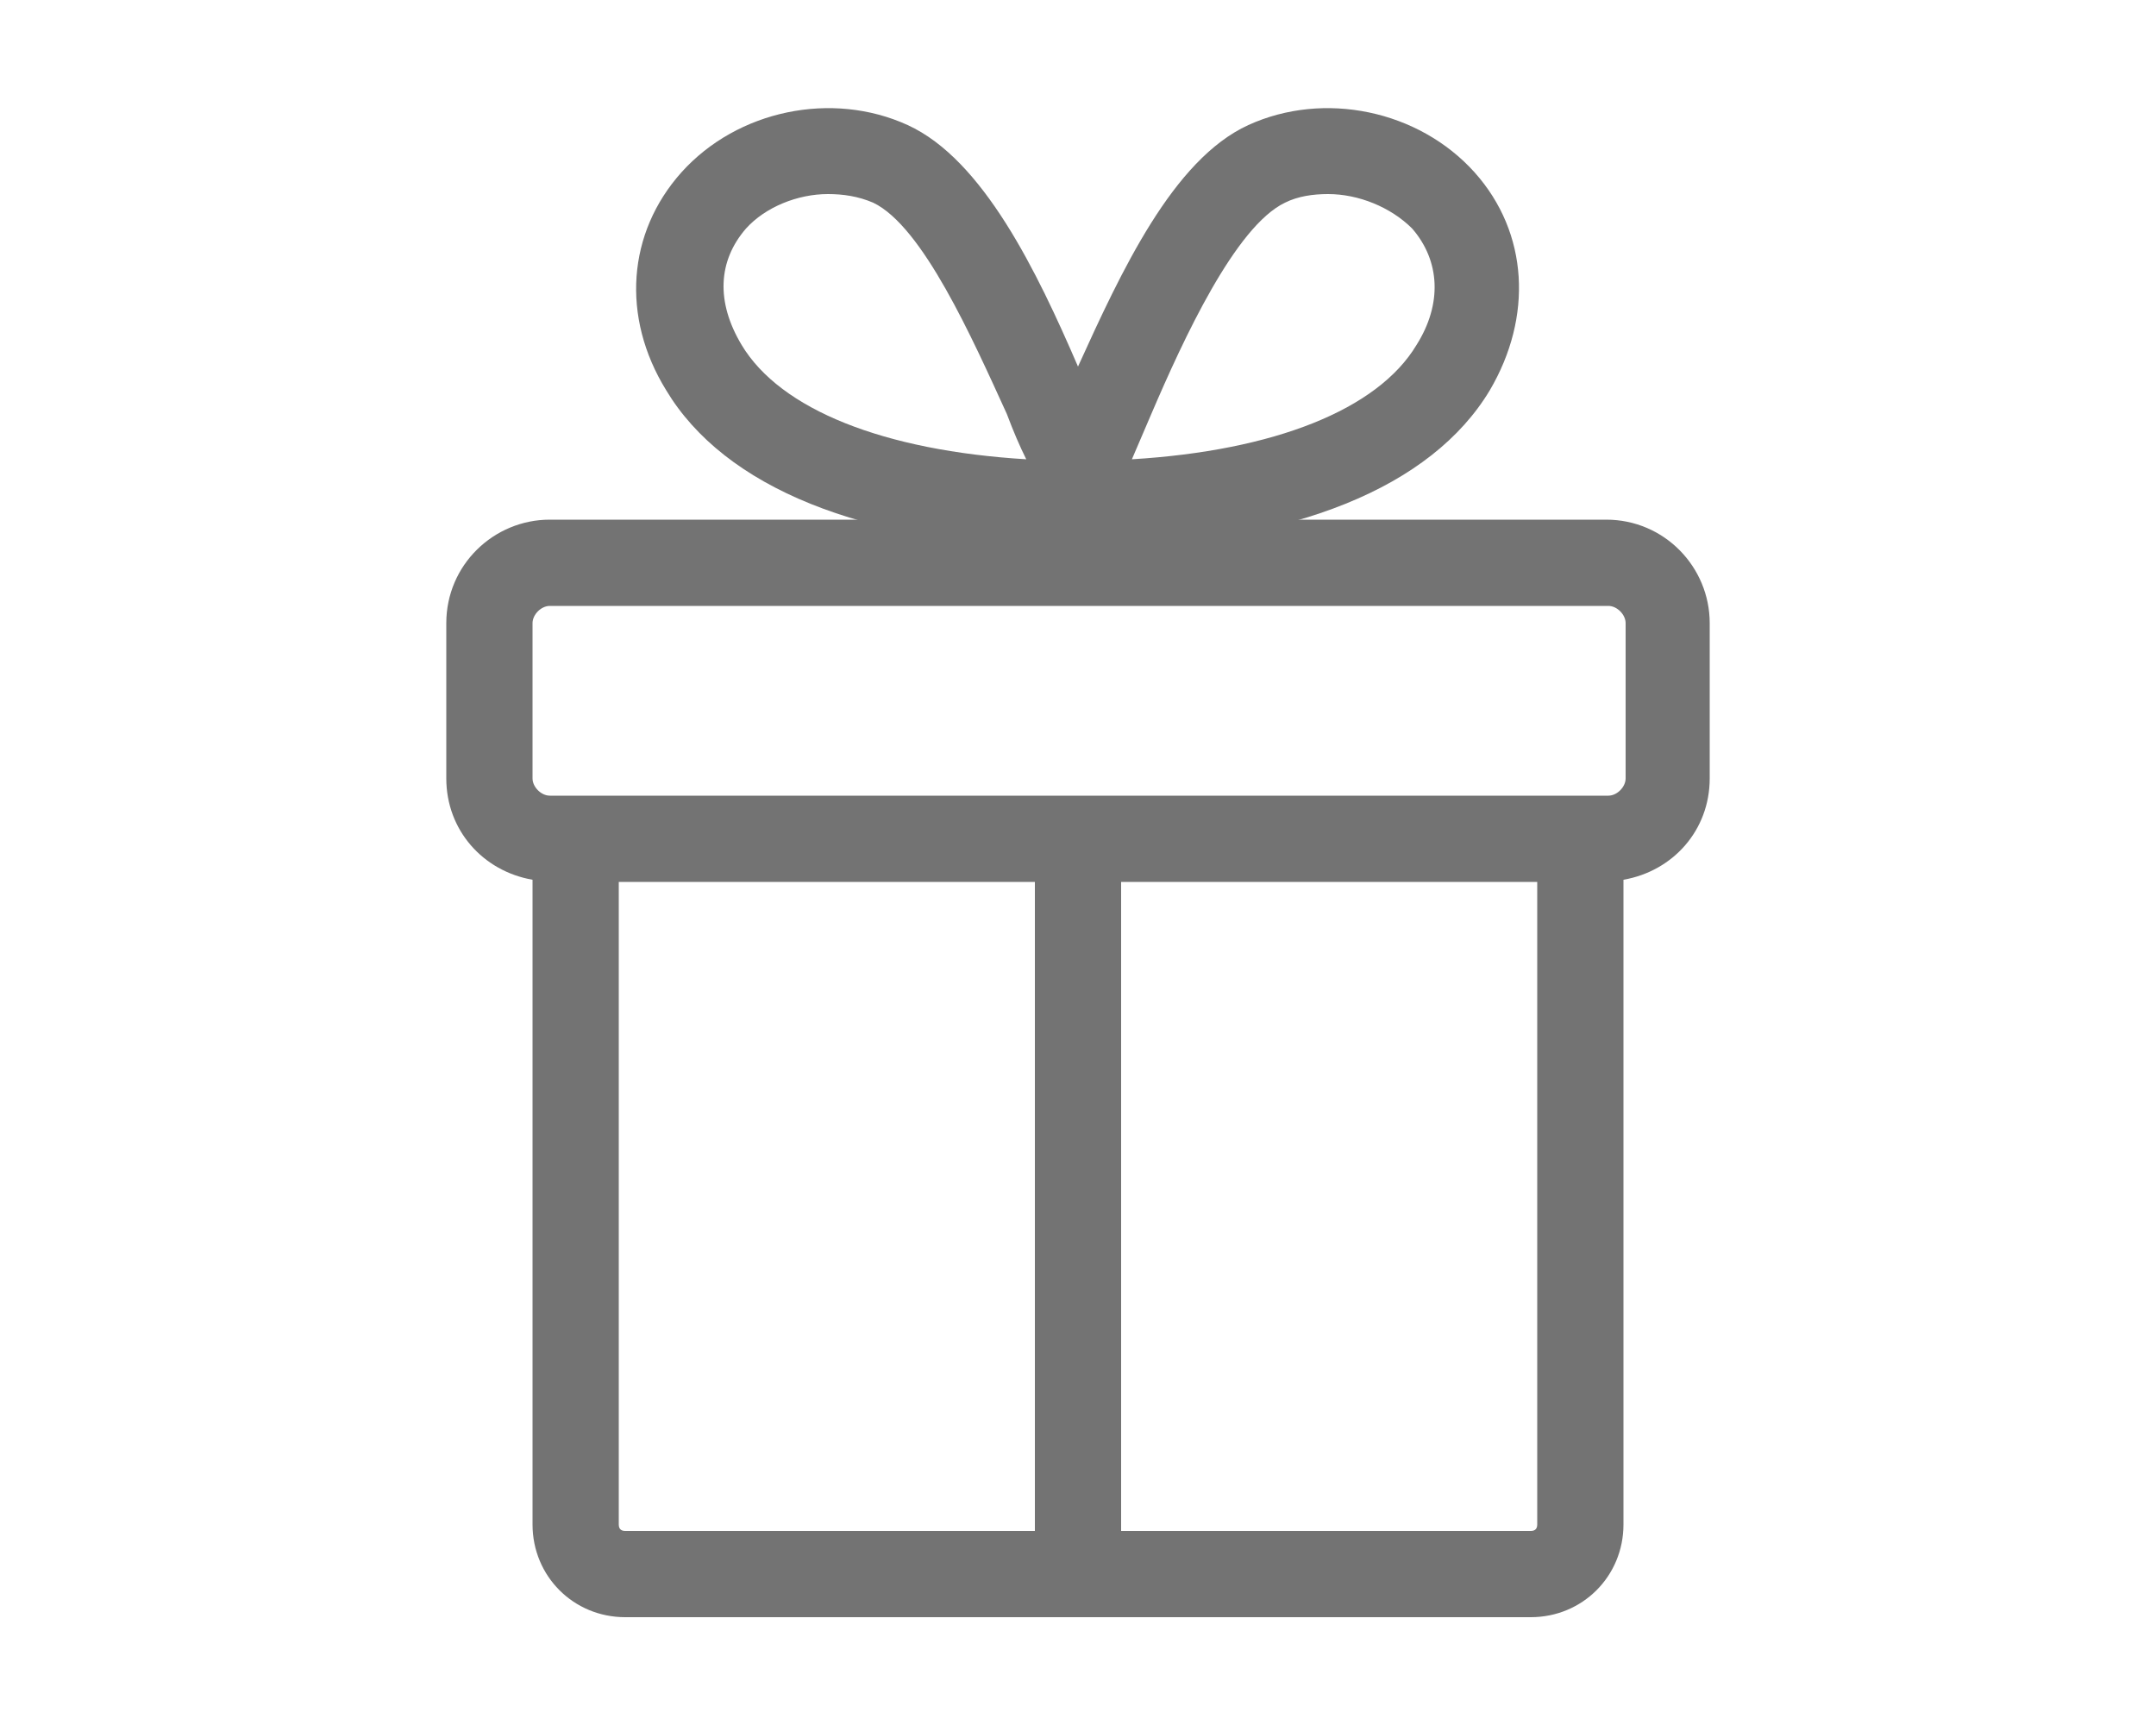
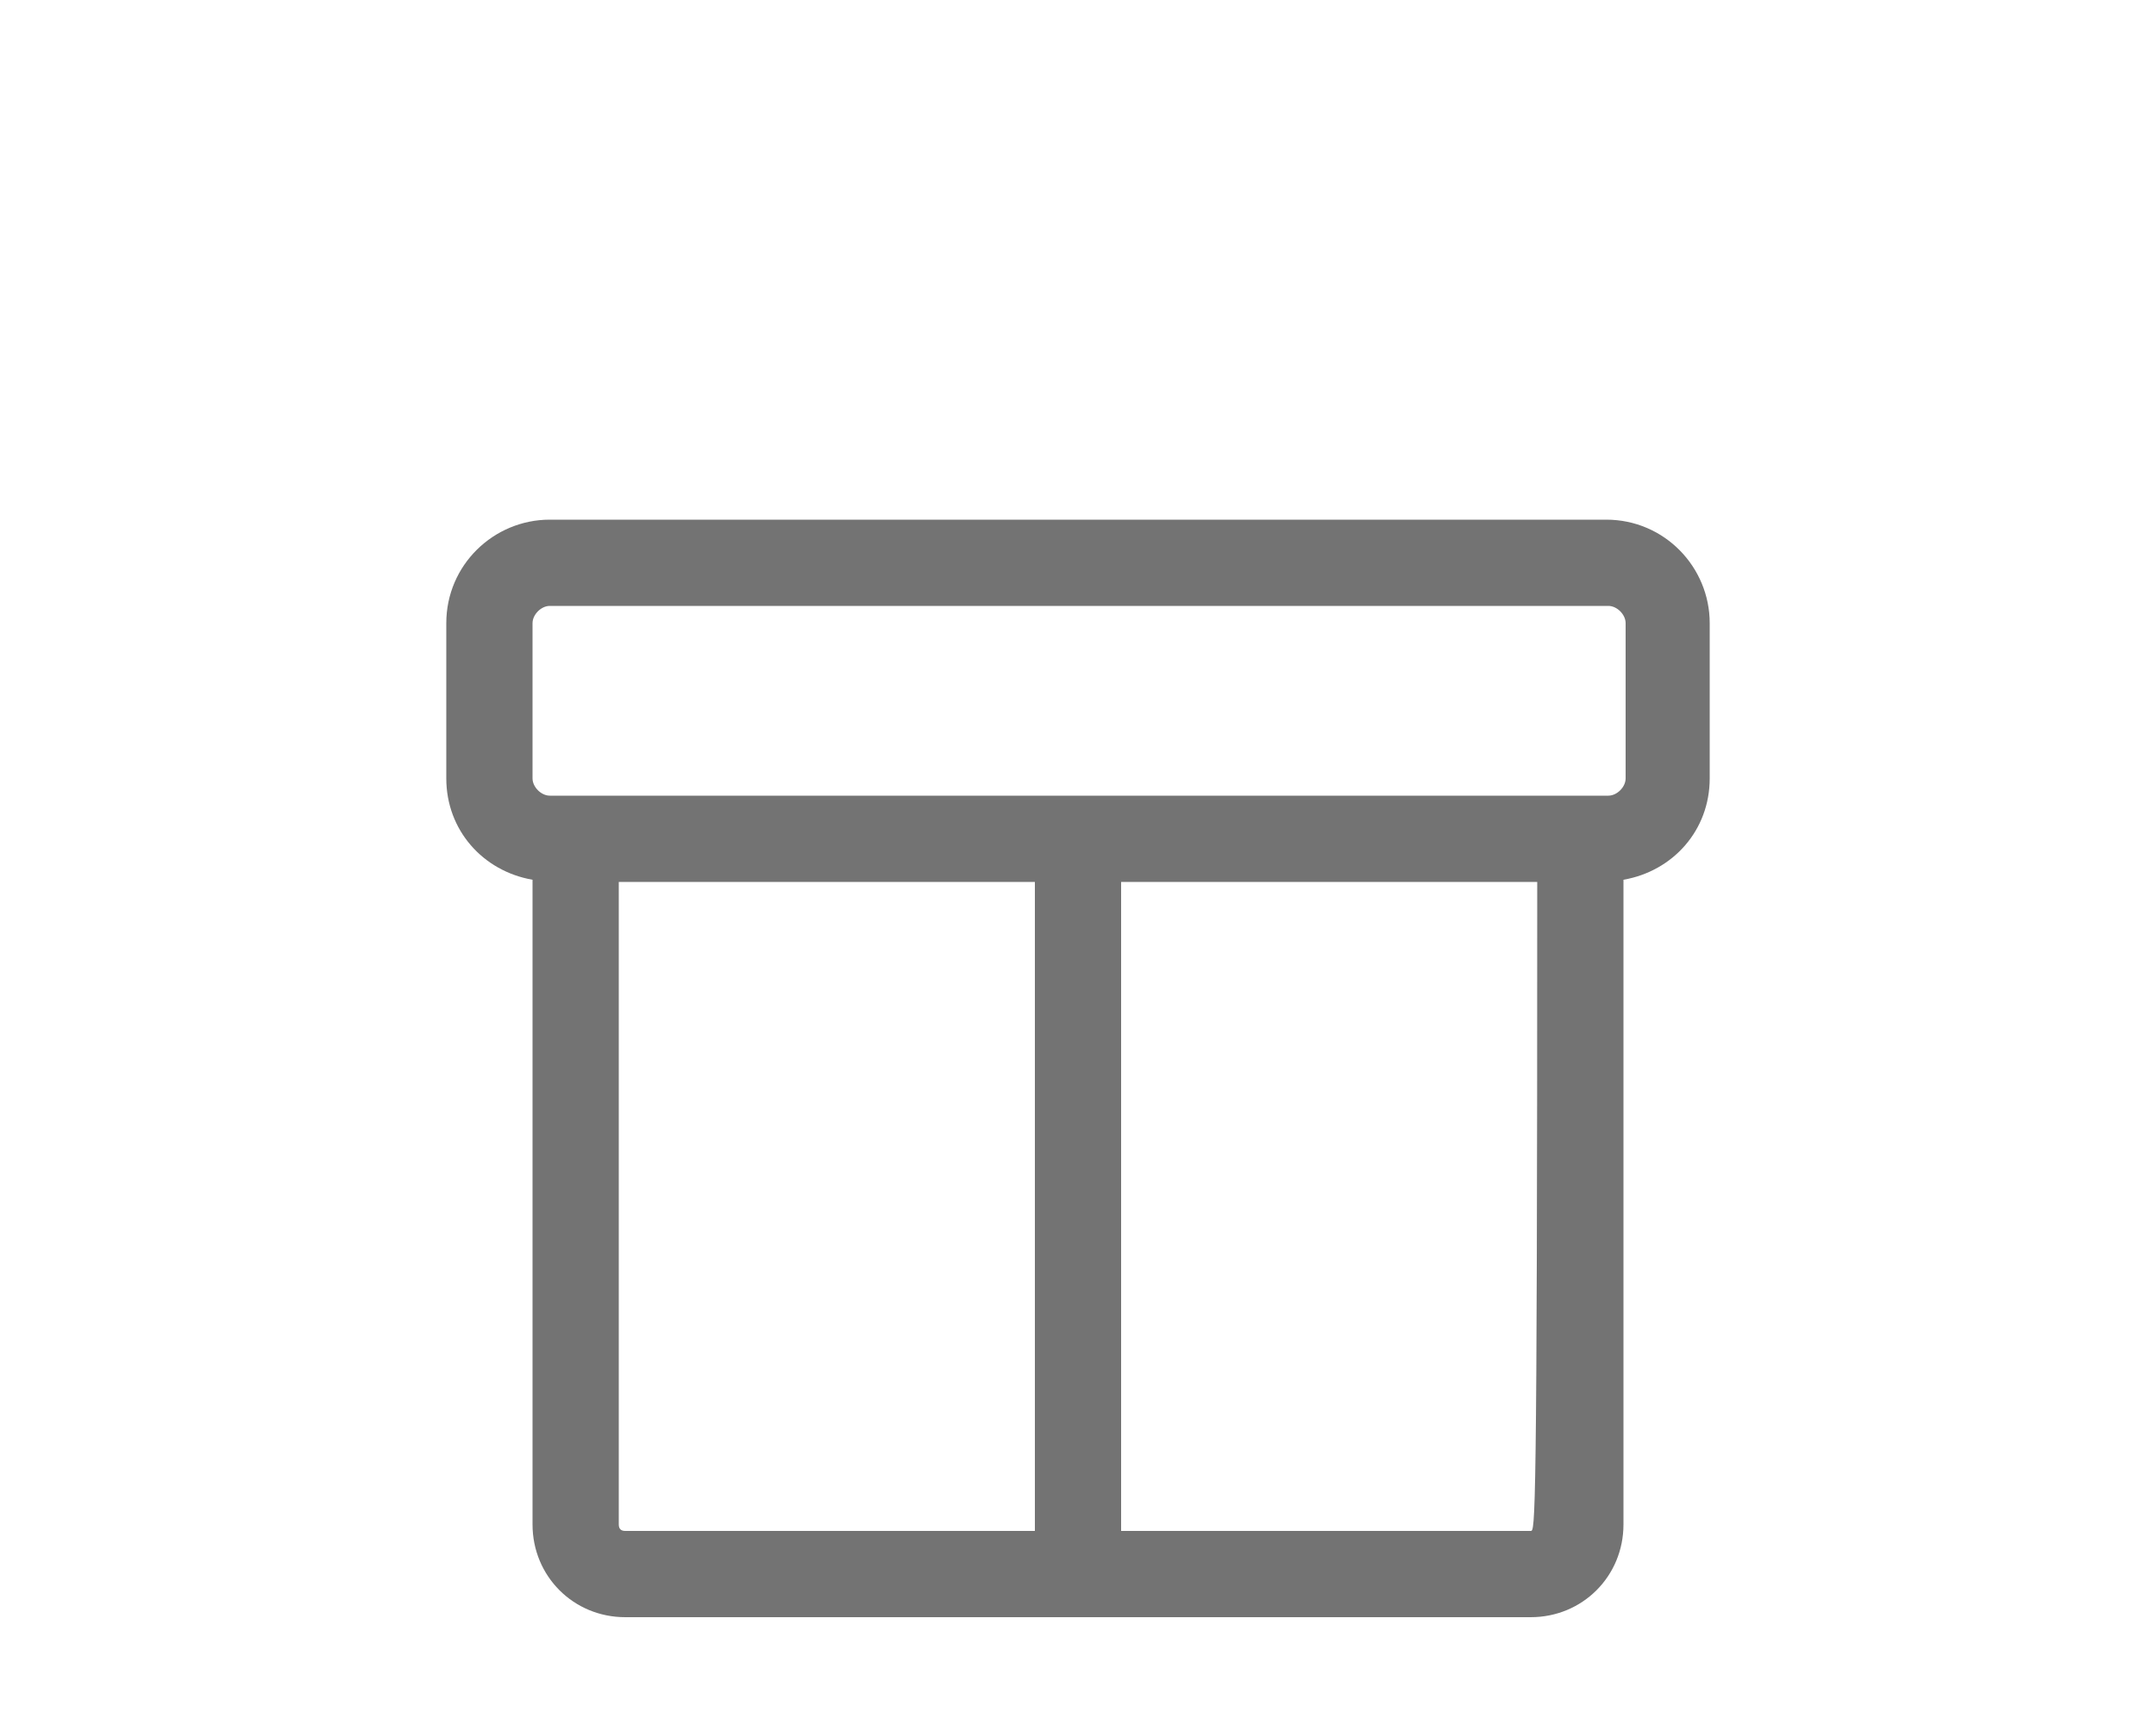
<svg xmlns="http://www.w3.org/2000/svg" version="1.1" id="Layer_1" x="0px" y="0px" viewBox="0 0 100 80" style="enable-background:new 0 0 100 80;" xml:space="preserve">
  <style type="text/css">
	.st0{fill:#737373;}
</style>
  <g>
    <g>
-       <path class="st0" d="M50.3,25.4c-0.1,0-0.2,0-0.3,0c-0.3,0-0.5,0-0.8,0H49c-9-0.2-15.4-2.8-18.1-7.3c-2.1-3.4-1.8-7.3,0.7-10.1    c2.6-2.9,7-3.8,10.5-2.2s6,6.8,7.9,11.2c2-4.4,4.4-9.6,7.9-11.2S65.8,5.1,68.4,8c2.5,2.8,2.7,6.7,0.7,10.1    c-2.7,4.5-9.1,7.1-18.1,7.3h-0.2C50.6,25.4,50.5,25.4,50.3,25.4z M61.6,9c-0.7,0-1.4,0.1-2,0.4c-2.3,1.1-4.7,6.3-6.2,9.8    c-0.3,0.7-0.6,1.4-0.9,2.1c6.6-0.4,11.4-2.3,13.2-5.3c1.2-1.9,1.1-3.9-0.2-5.4l0,0C64.5,9.6,63,9,61.6,9z M38.4,9    c-1.4,0-2.9,0.6-3.8,1.6c-1.3,1.5-1.4,3.4-0.2,5.4c1.8,3,6.6,4.9,13.2,5.3c-0.3-0.6-0.6-1.3-0.9-2.1c-1.6-3.5-3.9-8.7-6.2-9.8    C39.8,9.1,39.1,9,38.4,9z" />
-       <path class="st0" d="M74.5,24.1h-49c-2.6,0-4.8,2.1-4.8,4.8v7.2c0,2.4,1.7,4.3,4,4.7v29.9c0,2.4,1.9,4.3,4.3,4.3h21l0,0h21    c2.4,0,4.3-1.9,4.3-4.3V40.8c2.3-0.4,4-2.3,4-4.7v-7.2C79.3,26.3,77.2,24.1,74.5,24.1z M24.7,28.9c0-0.4,0.4-0.8,0.8-0.8h49.1    c0.4,0,0.8,0.4,0.8,0.8v7.2c0,0.4-0.4,0.8-0.8,0.8H25.5c-0.4,0-0.8-0.4-0.8-0.8V28.9z M28.7,70.7V40.9H48V71H29    C28.8,71,28.7,70.9,28.7,70.7z M71,71H52V40.9h19.3v29.8C71.3,70.9,71.2,71,71,71z" />
+       <path class="st0" d="M74.5,24.1h-49c-2.6,0-4.8,2.1-4.8,4.8v7.2c0,2.4,1.7,4.3,4,4.7v29.9c0,2.4,1.9,4.3,4.3,4.3h21l0,0h21    c2.4,0,4.3-1.9,4.3-4.3V40.8c2.3-0.4,4-2.3,4-4.7v-7.2C79.3,26.3,77.2,24.1,74.5,24.1z M24.7,28.9c0-0.4,0.4-0.8,0.8-0.8h49.1    c0.4,0,0.8,0.4,0.8,0.8v7.2c0,0.4-0.4,0.8-0.8,0.8H25.5c-0.4,0-0.8-0.4-0.8-0.8V28.9z M28.7,70.7V40.9H48V71H29    C28.8,71,28.7,70.9,28.7,70.7z M71,71H52V40.9h19.3C71.3,70.9,71.2,71,71,71z" />
    </g>
  </g>
</svg>